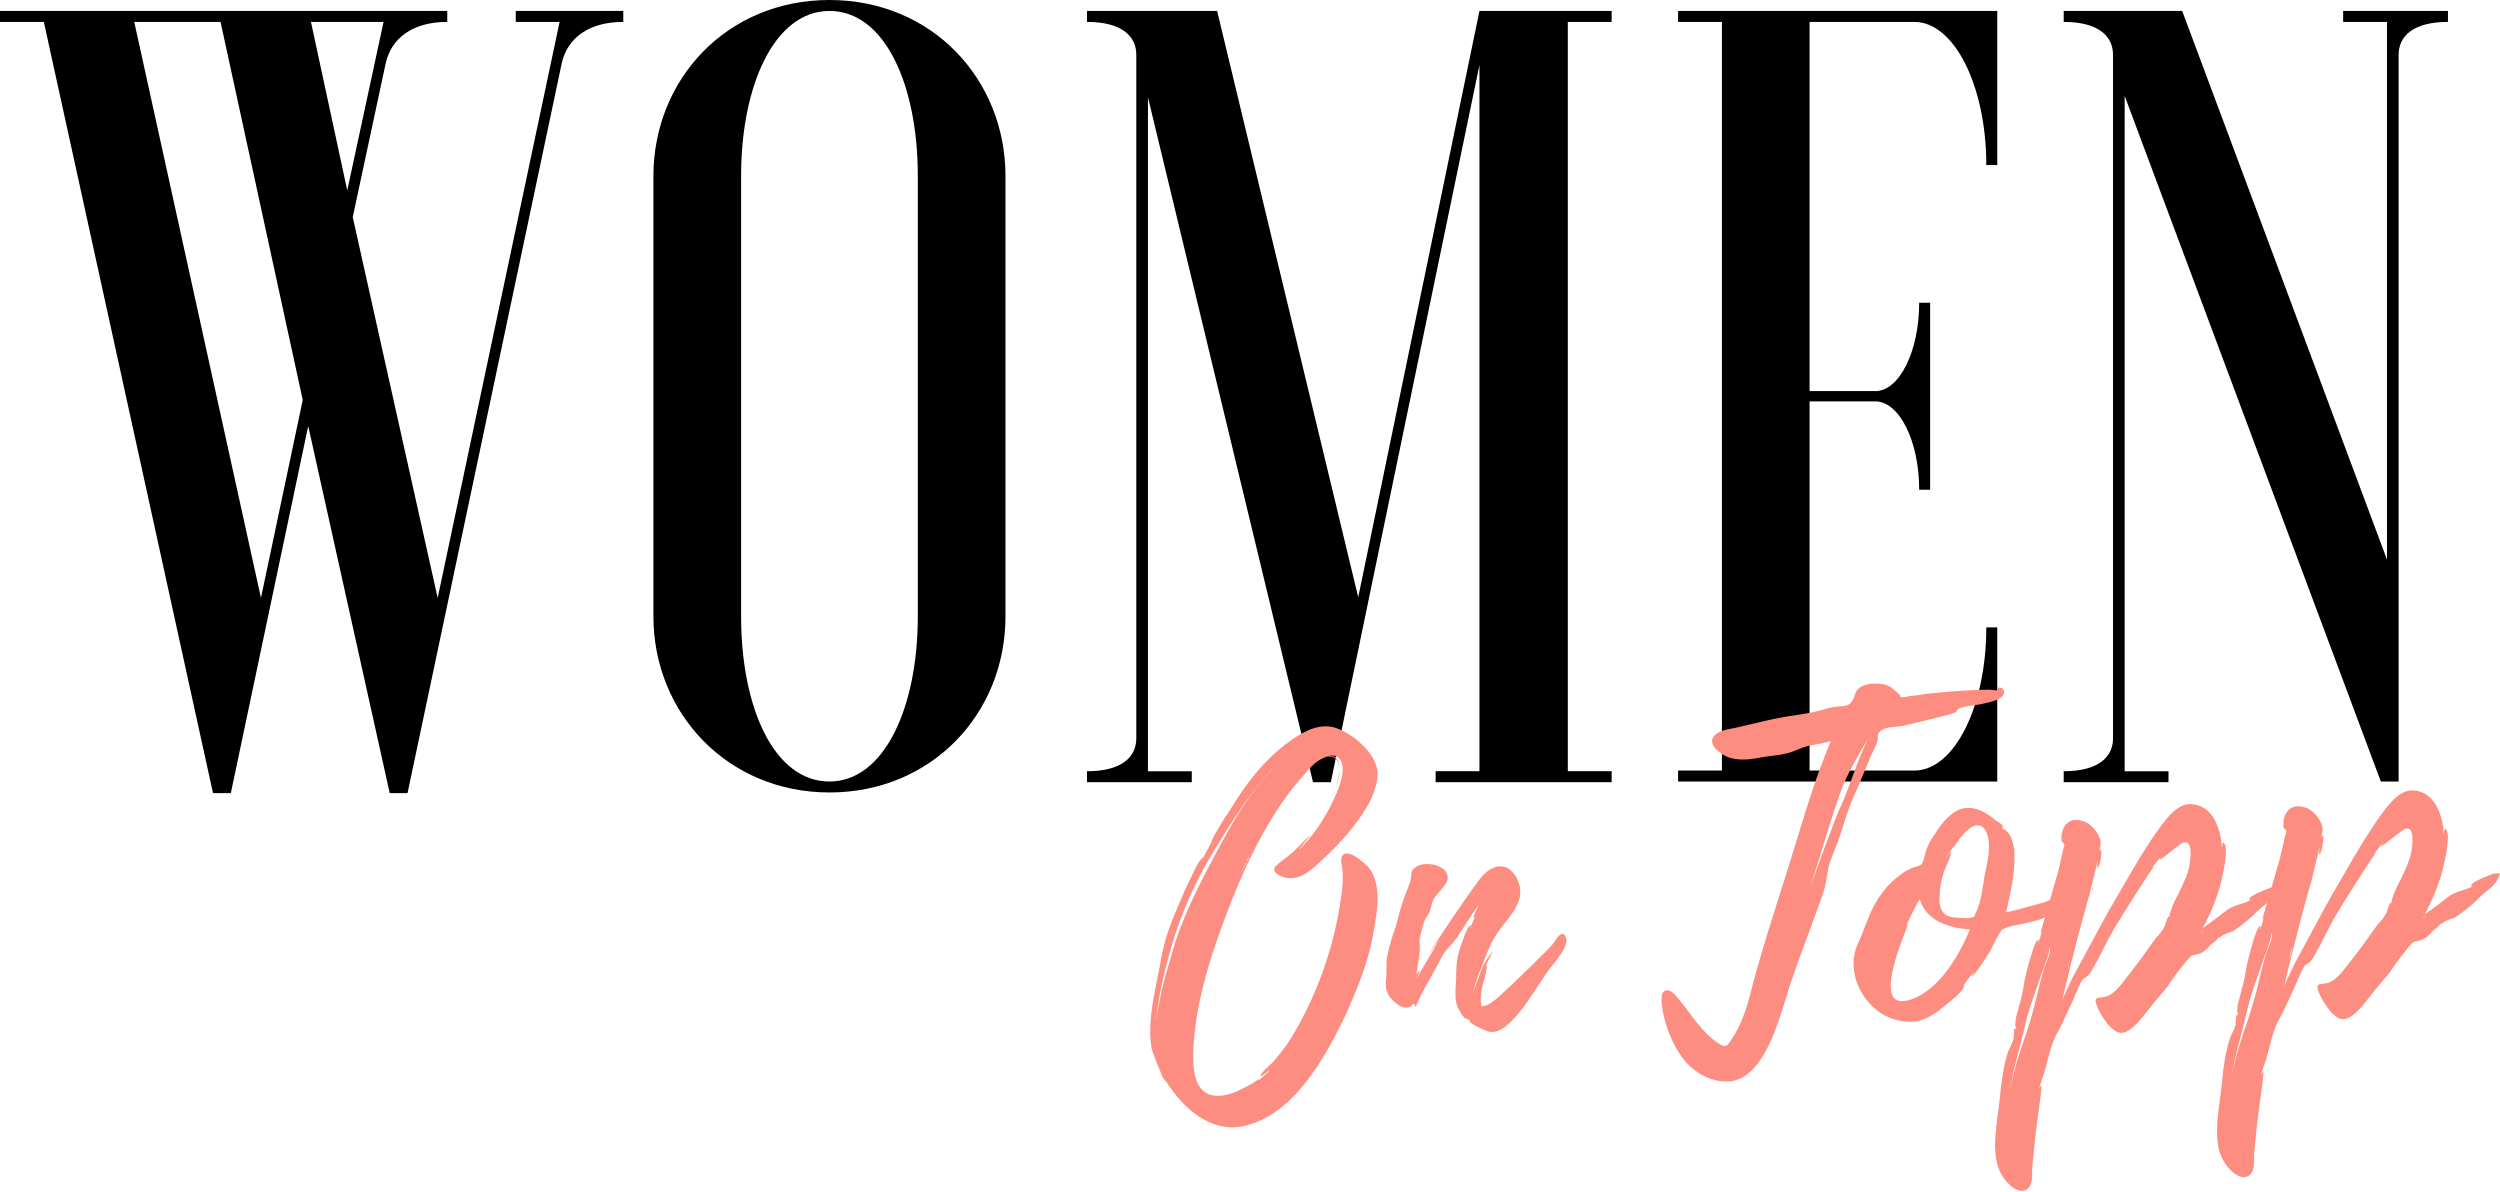
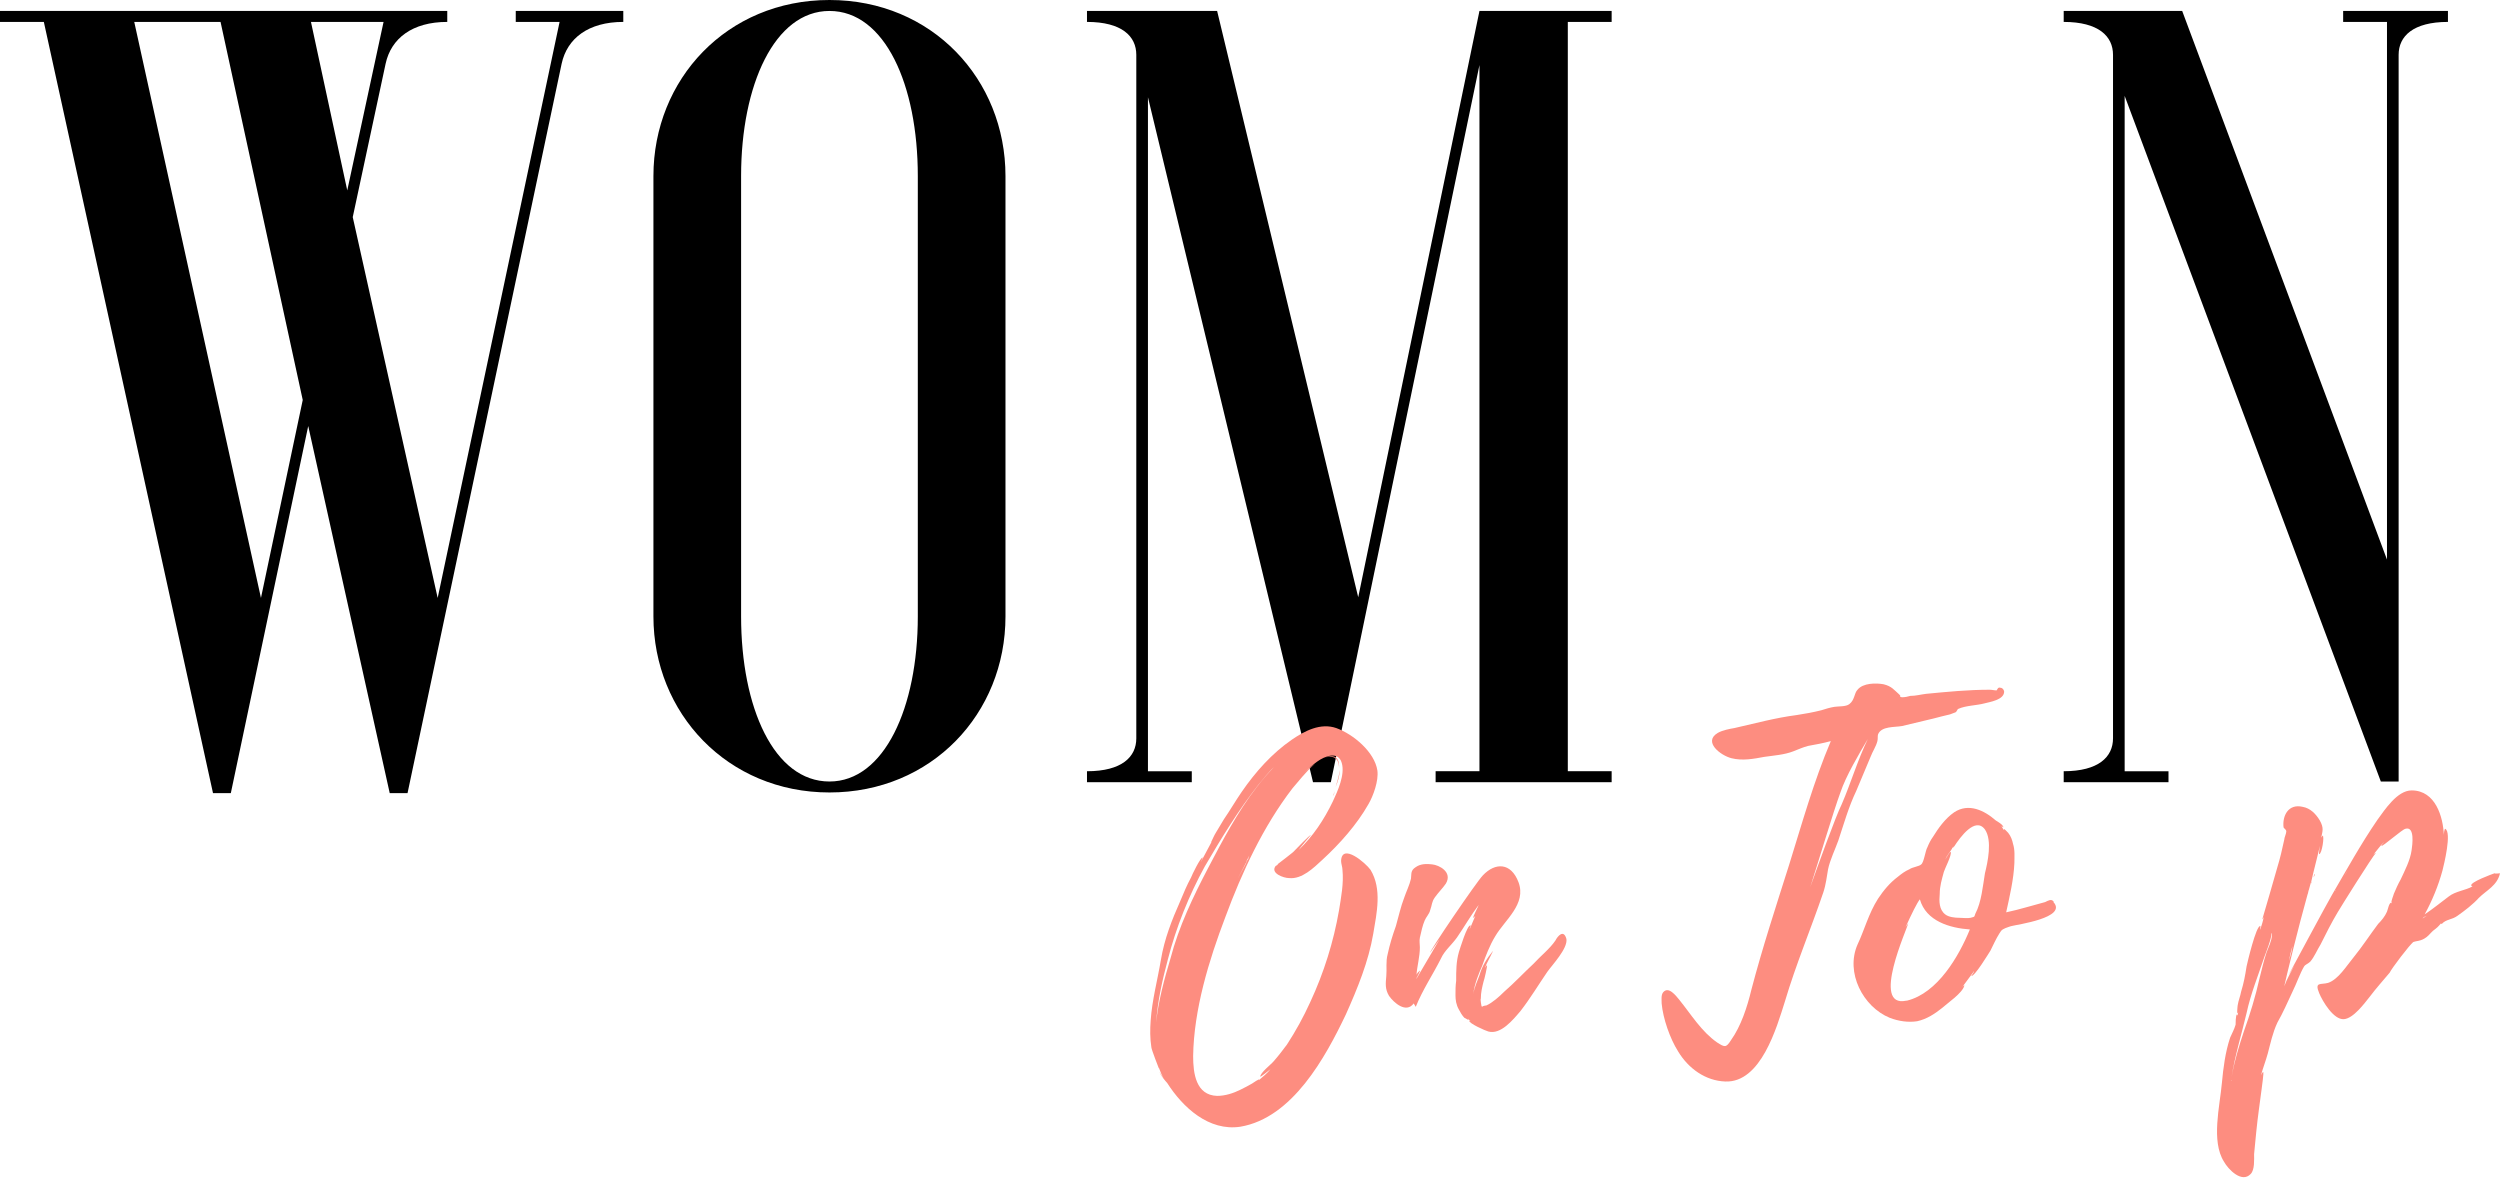
<svg xmlns="http://www.w3.org/2000/svg" version="1.1" id="Layer_1" x="0px" y="0px" viewBox="0 0 365 174.1" style="enable-background:new 0 0 365 174.1;" xml:space="preserve">
  <style type="text/css">
	.st0{fill:#FD8D80;}
</style>
  <g>
    <path d="M81.7,3.2h-6.4V1.6H91v1.6c-5.1,0-8.2,2.4-9,6.1L59.5,115.8h-2.6L45,62.2l-11.3,53.6h-2.6L6.4,3.2H0V1.6h65.3v1.6   c-5.1,0-8.2,2.4-9,6.1l-4.8,22.4l12.4,55.6L81.7,3.2z M44.2,58.4L32.2,3.2H19.6l18.5,84.1L44.2,58.4z M45.4,3.2l5.3,24.6L56,3.2   H45.4z" />
    <path d="M95.4,25.7C95.4,11.6,106.1,0,121.1,0s25.7,11.6,25.7,25.7v64.3c0,14.2-10.8,25.7-25.7,25.7s-25.7-11.6-25.7-25.7V25.7z    M134,25.7c0-13.3-4.8-24.1-12.9-24.1c-8,0-12.9,10.8-12.9,24.1v64.3c0,13.3,4.8,24.1,12.9,24.1c8,0,12.9-10.8,12.9-24.1V25.7z" />
    <path d="M177.7,1.6l20.6,85.6L216,1.6h19.3v1.6h-6.4v109.4h6.4v1.6h-25.7v-1.6h6.4V9.5l-21.7,104.7h-2.6l-24.1-100v98.4h6.4v1.6   h-15.3v-1.6c5.1,0,7.2-2.1,7.2-4.8V8c0-2.7-2.1-4.8-7.2-4.8V1.6H177.7z" />
-     <path d="M291.6,24.1H290c0-11.6-4.7-20.9-10.5-20.9h-15.3v53.9h9.6c3.5,0,6.4-5.8,6.4-12.9h1.6v27.3h-1.6c0-7.1-2.9-12.9-6.4-12.9   h-9.6v53.9h15.3c5.8,0,10.5-9.3,10.5-20.9h1.6v22.5h-46.6v-1.6h6.4V3.2h-6.4V1.6h46.6V24.1z" />
    <path d="M318.6,1.6l29.9,80.1V3.2h-6.4V1.6h15.3v1.6c-5.1,0-7.2,2.1-7.2,4.8v106.1h-2.6L310.2,14v98.6h6.4v1.6h-15.3v-1.6   c5.1,0,7.2-2.1,7.2-4.8V8c0-2.7-2.1-4.8-7.2-4.8V1.6H318.6z" />
  </g>
  <g>
    <path class="st0" d="M200.1,127c1.7,2.8,0.9,6.3,0.4,9.3c-0.7,4.1-2.3,8-4,11.8c-3,6.3-7.8,15.1-15.4,16.4   c-4.6,0.7-8.4-2.8-10.7-6.4c-0.1-0.1-1-1.1-1.1-1.6c0.1,0.3,0.6,0.9,0.7,1.1c-0.4-0.6-0.6-1.2-0.8-1.7l0,0.1c0,0-1.1-2.8-1.1-3.1   c-0.2-1.3-0.2-2.6-0.1-3.9c0.2-3,1-5.9,1.5-8.9c0.5-3,1.6-5.8,2.8-8.5c0.5-1.2,1-2.4,1.6-3.5c0.1-0.3,1.4-3,1.7-2.9l-0.3,0.7l1.6-3   l-0.1,0.1c0.2-0.4,0.5-1.1,0.7-1.4l1.2-2c0.9-1.3,1.7-2.7,2.6-4c2-2.9,4.4-5.6,7.3-7.6c1.9-1.3,4.2-2.5,6.5-1.7   c2.5,0.9,5.6,3.5,6,6.2c0.2,1.5-0.6,3.7-1.3,4.9c-1.7,3-4.2,5.8-6.7,8.1c-1.3,1.2-3,2.9-4.9,2.7c-0.8,0-2.7-0.7-2-1.7   c0-0.1,0.2-0.1,0.4-0.3l-0.1,0c0.1-0.1,2.4-1.8,2.5-2c0.2-0.2,2.2-2.3,2.4-2.3c0,0-1.7,2-1.8,2.2c2.1-2,3.7-4.4,5-7.1   c0.7-1.5,1.8-3.9,1.3-5.6c-0.5-1.8-2.5-1-3.6-0.2c-2.5,1.8-4.5,4.7-6.1,7.2c1.5-2.4,3.4-5.2,5.8-6.9c-1.3,1.1-2.5,2.7-3.3,3.6   c-4.3,5.6-7.4,12.3-9.8,18.8c-2.4,6.3-4.6,13.5-4.7,20.3c0,2.5,0.4,5.7,3.5,5.8c1.2,0,2.4-0.4,3.4-0.9c0.6-0.3,1.2-0.6,1.7-0.9   c0,0,1.3-0.9,1-0.5c0.6-0.5,1.2-1,1.7-1.6c-0.1,0.1-1.5,1.2-1.5,1.1c0-0.6,1.6-1.8,2-2.3c0.7-0.8,1.3-1.6,1.9-2.4   c1.3-2,2.4-4,3.4-6.2c2-4.3,3.4-8.8,4.2-13.4c0.3-1.9,0.7-3.9,0.5-5.9c0-0.4-0.2-0.9-0.2-1.3C195.9,123,199.4,126,200.1,127z    M176.4,126.7c2.1-4,4.3-8.2,7.1-11.8c0.7-0.9,1.6-2,2.5-2.9c-0.9,0.8-1.6,1.8-2.3,2.6c-2.9,3.7-5.4,7.8-7.8,11.9   c-2.3,4.2-4.2,8.9-5.4,13.6c-0.8,3-1.5,6.1-1.7,9.2c0.3-3.1,1.2-6.4,2.1-9.4C172.1,135.3,174.2,130.9,176.4,126.7z M180.4,129.1   l0.2-0.3L180.4,129.1z M181.9,125.9c0,0,0-0.1,0.1-0.1l-1.3,2.5l1.2-2.2l0.2-0.5l-0.1,0.1l-0.1,0.1l0.1-0.1   C182,125.8,181.9,125.9,181.9,125.9z M182.4,124.9l-0.4,0.8l0.1-0.1l0.1-0.1L182.4,124.9z M192.3,111.1l0.2-0.1   C192.5,111.1,192.4,111.1,192.3,111.1z M193.5,110.6c1.6-0.6,2.1,0.3,2,1.6c0-0.9-0.3-1.7-1.2-1.7   C194,110.5,193.8,110.5,193.5,110.6z M194.6,116.2l0.3-0.7C194.8,115.9,194.7,116.1,194.6,116.2z M195.6,112.4   c0,0.9-0.3,1.8-0.6,2.5C195.2,114.2,195.5,113.3,195.6,112.4z" />
    <path class="st0" d="M225.9,141.9c-1.3,1.9-2.5,3.9-3.9,5.7c-1.1,1.3-2.9,3.5-4.7,3c-0.4-0.1-2.9-1.2-2.8-1.6l0.2,0.1l-0.4-0.4   c0.4,0.5-0.4-0.1-0.5-0.1c-0.3-0.3-0.6-0.8-0.8-1.2c-0.4-0.7-0.5-1.4-0.5-2.1c0-0.7,0-1.4,0.1-2.1c0-1.5,0-2.8,0.4-4.2   c0.1-0.3,1.2-4,1.7-3.9c0.1,0-0.2,0.5-0.1,0.5l0.8-1.9c-0.1,0.1-0.2,0.3-0.3,0.3c-0.1-0.1,0.7-1.6,0.8-1.9   c-1.2,1.6-2.1,3.2-3.2,4.8c-0.8,1.1-1.8,1.9-2.3,3c-1.2,2.4-2.7,4.6-3.7,7.1l-0.3-0.5c-1.1,1.5-2.9-0.1-3.6-1.1   c-0.6-1-0.5-1.8-0.4-2.9c0.1-1-0.1-2.1,0.2-3.2c0.3-1.4,0.7-2.7,1.2-4.1c0.4-1.4,0.7-2.8,1.2-4.1c0.3-0.9,0.8-1.9,1-2.8   c0.1-0.7-0.1-1.2,0.7-1.7c0.7-0.5,1.6-0.5,2.4-0.4c1,0.1,3,1.1,2,2.8c-0.4,0.6-1.1,1.3-1.6,2c-0.5,0.7-0.4,1.1-0.7,1.9   c-0.1,0.5-0.6,1-0.8,1.5c-0.3,0.7-0.5,1.6-0.7,2.5c-0.1,0.5,0,0.9,0,1.4c0,1.4-0.4,2.7-0.5,4.1c0-0.3,0.5-0.7,0.5-0.7   c0.1,0.1-0.6,1.2-0.5,1.2l3.4-5.8c-0.8,1.1-1.4,2-1.4,2c-0.2-0.1,6.8-10.4,7.7-11.3c1.8-1.9,4.1-1.9,5.2,1c1.2,3.2-2,5.5-3.4,7.9   c-0.8,1.3-1.4,2.9-1.9,4.3c-0.4,0.9-1.2,2.8-1.3,4.2c0.1-1,0.7-2.2,0.9-2.8c0.4-1.4,1.1-2.5,2-3.6c-0.4,0.9-0.9,1.7-1.2,2.5   l0.3-0.4c0.1,0-0.4,2.2-0.5,2.4c-0.2,0.8-0.4,1.6-0.4,2.5c-0.1,0.1,0.1,1.1,0.1,1.1l0.1,0.1c0-0.1,0.4-0.2,0.6-0.2   c0.9-0.4,1.9-1.3,2.6-2c1.5-1.3,2.9-2.8,4.3-4.1c1-1.1,2.4-2.2,3.2-3.4c0.3-0.6,1.2-1.7,1.6-0.2   C228.9,138.5,226.6,140.9,225.9,141.9z" />
    <path class="st0" d="M289.7,102.7c-1.1,0.3-2.7,0.3-3.8,0.8c-0.1,0-0.2,0.4-0.4,0.5c-0.2,0.1-0.6,0.2-0.8,0.3   c-0.8,0.2-1.7,0.4-2.4,0.6l-4.6,1.1c-1.1,0.2-3,0-3.5,1.2c-0.1,0.3,0,0.6-0.1,1c-0.2,0.8-0.7,1.5-1,2.3l-2.1,5   c-1.1,2.3-1.8,4.8-2.6,7.2c-0.5,1.4-1.2,2.8-1.5,4.2c-0.2,1.1-0.3,2.2-0.7,3.4c-1.8,5.3-4,10.5-5.6,15.9   c-1.2,3.8-3.5,11.9-8.7,11.7c-2.9-0.1-5.4-1.9-6.9-4.4c-1.2-1.9-2.2-4.8-2.4-7c0-0.5-0.1-1.2,0.2-1.6c0.8-1,1.9,0.5,2.4,1.1   c1.7,2.1,3.2,4.6,5.5,6.2c1.1,0.7,1.3,0.8,2-0.3c1.5-2.1,2.4-4.9,3-7.4c1.6-6.1,3.6-12.2,5.5-18.2c1.9-6.1,3.6-12.2,6.1-18.1   c-1.1,0.3-2.2,0.5-3.3,0.7c-0.8,0.2-1.4,0.5-2.2,0.8c-1.3,0.5-2.8,0.6-4.2,0.8c-1.6,0.3-3.2,0.6-4.8,0.2c-1.6-0.4-4.2-2.4-2-3.7   c0.7-0.4,1.8-0.6,2.4-0.7c3.1-0.7,6-1.5,9.1-1.9c1.3-0.2,2.4-0.4,3.6-0.7c0.6-0.2,1.3-0.4,1.9-0.5c0.6-0.1,1.7,0,2.2-0.4   c0.8-0.6,0.7-1.6,1.2-2.1c0.8-1,2.7-1,3.8-0.8c1.2,0.3,1.5,0.8,2.3,1.5c0.4,0.4-0.2,0.3,0.4,0.4c0.4,0,0.9-0.1,1.2-0.2   c0.8,0,1.5-0.2,2.3-0.3c3.1-0.3,6.2-0.6,9.3-0.6c0.3,0,0.7,0.1,1,0.1c0.1-0.1,0.2-0.5,0.5-0.4c0.3,0,0.5,0.2,0.6,0.5   C292.7,102.2,290.4,102.5,289.7,102.7z M272.7,107.9c-1.3,2.2-3.2,5.4-4,7.8c-1,2.7-3.3,10.4-4.4,13.8c1-2.8,3.7-10.3,4.6-12.1   C270.2,114.4,271.2,111,272.7,107.9z" />
    <path class="st0" d="M293.7,135.2c-0.1,0-0.9,0.3-0.9,0.3c-0.6,0.3-0.5,0.2-0.9,0.8c-0.5,0.8-0.9,1.7-1.3,2.5   c-0.2,0.3-2.3,3.8-2.8,3.7c0,0,0.5-0.7,0.4-0.7l-1.7,2.3c0.2-0.2,0.3-0.3,0.3-0.2c-0.3,1.1-2.4,2.5-3.3,3.3c-1,0.8-2.2,1.6-3.6,1.9   c-1.3,0.2-2.7,0-4-0.5c-3.9-1.6-6.5-6.6-4.7-10.7c1-2.1,1.6-4.5,3-6.7c0.8-1.2,1.7-2.3,2.9-3.2c0.5-0.4,1-0.8,1.7-1.1   c0.4-0.3,1.4-0.4,1.7-0.7c0.4-0.3,0.6-2,0.9-2.5c0.2-0.5,0.5-1.1,0.8-1.5c0.8-1.3,1.8-2.7,3.1-3.6c2.1-1.4,4.4-0.3,6.1,1.2   c0,0,1.1,0.6,1.1,1l-0.3-0.2l0.3,0.5l0.1,0.1c-0.2-0.5,0.6,0.4,0.6,0.4c0.4,0.5,0.6,1.1,0.7,1.6c0.3,0.9,0.2,1.9,0.2,2.8   c-0.1,2.4-0.7,4.9-1.2,7.2c1.9-0.4,3.8-1,5.7-1.5c0.4-0.2,0.9-0.5,1.2-0.1c0.1,0.1,0,0.1,0,0.1C301.9,134,294.4,135,293.7,135.2z    M287.6,135.7c-2.9-0.2-6.4-1.2-7.3-4.4c-0.4,0.5-1.2,2.1-2.1,4.1l0.4-0.6c-0.1,0.7-5.5,12.4-0.3,11.3l0.1,0   C282.9,145,286,139.6,287.6,135.7z M289.8,121.1c-1.4-1.9-3.6,1.1-4.5,2.5c-0.1,0-0.1,0.1-0.1,0.1l-0.1,0.1l0-0.1   c-0.1,0.1-0.1,0.2-0.1,0.2c-0.3,0.5-0.7,0.9-1,1.6c0.1-0.1,0.7-1.3,0.8-1.1c0.2,0.4-0.9,2.5-1,2.9c-0.3,1.1-0.6,2.1-0.6,3.2   c-0.1,1.1-0.1,2.3,0.8,3c0.5,0.4,1.4,0.5,2.1,0.5c0.4,0,1.2,0.1,1.6,0c0.6-0.2,0.5,0,0.7-0.6c0.9-1.7,1.1-4.1,1.4-5.9   C290.2,125.9,290.9,122.7,289.8,121.1z M285.3,123.6L285.3,123.6C285.2,123.6,285.3,123.6,285.3,123.6z" />
-     <path class="st0" d="M332.6,129.5c-0.4,1.8-2,2.5-3.1,3.6c-0.8,0.9-2.1,1.9-3.1,2.6c-0.8,0.6-1.7,0.5-2.3,1.2   c-0.1,0-0.1-0.1-0.1-0.1c-0.2,0.2-0.4,0.5-0.8,0.8c-0.6,0.4-0.8,0.8-1.3,1.2c-0.9,0.7-1.5,0.5-2.1,0.8l0.1,0   c-0.4,0.2-3.2,3.9-3.4,4.4c-1,1.2-2,2.3-2.9,3.5c-0.8,1-2.4,3.2-3.8,3.3c-1.5,0.1-3.1-2.6-3.6-3.8c-0.7-1.7,0.2-1.2,1.3-1.5   c1.5-0.5,2.7-2.5,3.7-3.7c1.3-1.6,2.4-3.3,3.6-4.9c0.5-0.5,1-1.1,1.3-1.8c0.1-0.2,0.3-1.3,0.6-1.3c0,0,0,0.3-0.2,0.5l0.3-0.6   c-0.2,0.1,0.3-1.1,0.3-1.2c0.3-0.7,0.6-1.4,1-2.1c0.6-1.3,1.4-2.8,1.6-4.3c0.1-0.7,0.5-3.5-0.9-3.1c-0.5,0.1-3.3,2.6-3.5,2.5   c-0.1-0.1,0.4-0.5,0.3-0.5c-0.5,0.5-1,1.2-1.5,1.8c0.1-0.1,0.2-0.2,0.4-0.3c-0.5,0.5-5.2,8-5.6,8.7c-0.9,1.5-1.7,3.1-2.5,4.7   c-0.5,0.8-0.9,1.8-1.5,2.5c-0.3,0.3-0.7,0.4-0.9,0.7c-0.6,1-1.1,2.5-1.7,3.7c-0.7,1.5-1.4,3.1-2.2,4.5c-0.7,1.5-1,3-1.4,4.5   c-0.3,1.1-0.7,2.1-1,3.2c0.1-0.2,0.2-0.4,0.3-0.5c0.2-0.1-0.2,2.3-0.2,2.5l-0.4,3c-0.3,2.2-0.5,4.4-0.7,6.5c0,0.8,0.1,2.3-0.5,2.9   c-1.3,1.4-3.3-0.7-3.9-1.8c-1.9-3-0.6-8.1-0.3-11.5c0.2-2.2,0.5-4.5,1.2-6.6c0.3-0.7,0.6-1.2,0.8-1.9c0-0.1,0-1.4,0.2-1.5   c0,0.1,0.1,0.1,0.1,0.2c0-0.1,0-0.3,0.1-0.5c-0.3,0.6-0.1-1-0.1-1c0.1-0.7,0.4-1.4,0.5-2c0.4-1.3,0.6-2.4,0.8-3.7   c0.1-0.5,1.4-6,2-5.9c0.1,0-0.1,0.5,0,0.5c0.2-0.6,0.4-1.2,0.5-1.8c-0.1,0.1-0.1,0.3-0.2,0.3c0,0,2-6.8,2.2-7.6   c0.4-1.3,0.7-2.6,1-4c0-0.3,0.3-0.9,0.3-1.2c0-0.3-0.3-0.4-0.4-0.6c-0.2-1.7,0.7-3.5,2.8-3c1.1,0.2,1.9,1,2.5,2   c0.6,1.1,0.4,1.5,0.2,2.5l0.2-0.3c0.3,0-0.1,2.7-0.5,2.7c-0.1,0,0.1-1,0.1-1.2c-0.4,1.8-0.9,3.6-1.3,5.4l0-0.1l-0.3,1.1   c-0.1,0.2-0.1,0.5-0.2,0.7c-1.3,4.6-3.2,12.4-3.4,13.4c0.4-1.1,1-2.1,1.5-3.1c-0.5,0.9-0.9,1.5-0.9,1.5s5.8-10.8,6.4-11.8   c2.1-3.6,4.2-7.4,6.6-10.9c1.1-1.5,2.9-4.3,5-4.3c3.5,0,4.6,3.9,4.7,6.5c0-0.3,0.1-0.9,0.2-0.9c1,0.5-0.2,5.3-0.4,6.1   c-0.6,2.2-1.5,4.4-2.6,6.4c1.2-0.8,2.3-1.7,3.5-2.6c1-0.8,2.5-0.9,3.5-1.5c-0.1,0-0.2-0.1-0.2-0.1c-0.2-0.5,3.1-1.7,3.4-1.8   C332,129.6,332.3,129.6,332.6,129.5z M293.4,159.8c-0.1,0.1-0.1,0.1-0.1,0.1C293.4,159.9,293.4,159.9,293.4,159.8z M299.2,138.3   c0.2,0.5-0.9,3.2-1,3.5c-0.9,2.7-2,5.4-2.6,8.2c-0.7,3-1.7,6.2-2.2,9.4c0.4-2.3,1.1-4.6,1.8-6.7c0.9-2.5,1.7-5.1,2.3-7.8   c0.3-1.2,0.6-2.5,1-3.7c0.3-0.8,0.8-1.8,0.8-2.6l0-0.1C299.3,138.4,299.3,138.4,299.2,138.3z M301.7,142.3c0.2-0.7,0.4-1.4,0.5-2.2   C302,140.9,301.9,141.7,301.7,142.3z M302.5,139.4C302.5,139.4,302.6,139.4,302.5,139.4L302.5,139.4z M305,131   c0.1-0.1,0.1-0.1,0.1-0.3L305,131z M305.4,130.2l-0.2,0.6L305.4,130.2z M305.4,130.2c0-0.3,0.1-0.5,0.2-0.5L305.4,130.2z    M308.6,132c0,0.1,0,0.1-0.1,0.1l0,0.1C308.6,132,308.7,131.9,308.6,132z M309.3,130.9l1.1-1.9C310,129.7,309.6,130.3,309.3,130.9z    M321.9,135.8c-0.2,0.1-0.5,0.2-0.6,0.4L321.9,135.8z" />
    <path class="st0" d="M365,127.5c-0.4,1.8-2,2.5-3.1,3.6c-0.8,0.9-2.1,1.9-3.1,2.6c-0.8,0.6-1.7,0.5-2.3,1.2c-0.1,0-0.1-0.1-0.1-0.1   c-0.2,0.2-0.4,0.5-0.8,0.8c-0.6,0.4-0.8,0.8-1.3,1.2c-0.9,0.7-1.5,0.5-2.1,0.8l0.1,0c-0.4,0.2-3.2,3.9-3.4,4.4   c-1,1.2-2,2.3-2.9,3.5c-0.8,1-2.4,3.2-3.8,3.3c-1.5,0.1-3.1-2.6-3.6-3.8c-0.7-1.7,0.2-1.2,1.3-1.5c1.5-0.5,2.7-2.5,3.7-3.7   c1.3-1.6,2.4-3.3,3.6-4.9c0.5-0.5,1-1.1,1.3-1.8c0.1-0.2,0.3-1.3,0.6-1.3c0,0,0,0.3-0.2,0.5l0.3-0.6c-0.2,0.1,0.3-1.1,0.3-1.2   c0.3-0.7,0.6-1.4,1-2.1c0.6-1.3,1.4-2.8,1.6-4.3c0.1-0.7,0.5-3.5-0.9-3.1c-0.5,0.1-3.3,2.6-3.5,2.5c-0.1-0.1,0.4-0.5,0.3-0.5   c-0.5,0.5-1,1.2-1.5,1.8c0.1-0.1,0.2-0.2,0.4-0.3c-0.5,0.5-5.2,8-5.6,8.7c-0.9,1.5-1.7,3.1-2.5,4.7c-0.5,0.8-0.9,1.8-1.5,2.5   c-0.3,0.3-0.7,0.4-0.9,0.7c-0.6,1-1.1,2.5-1.7,3.7c-0.7,1.5-1.4,3.1-2.2,4.5c-0.7,1.5-1,3-1.4,4.5c-0.3,1.1-0.7,2.1-1,3.2   c0.1-0.2,0.2-0.4,0.3-0.5c0.2-0.1-0.2,2.3-0.2,2.5l-0.4,3c-0.3,2.2-0.5,4.4-0.7,6.5c0,0.8,0.1,2.3-0.5,2.9   c-1.3,1.4-3.3-0.7-3.9-1.8c-1.9-3-0.6-8.1-0.3-11.5c0.2-2.2,0.5-4.5,1.2-6.6c0.3-0.7,0.6-1.2,0.8-1.9c0-0.1,0-1.4,0.2-1.5   c0,0.1,0.1,0.1,0.1,0.2c0-0.1,0-0.3,0.1-0.5c-0.3,0.6-0.1-1-0.1-1c0.1-0.7,0.4-1.4,0.5-2c0.4-1.3,0.6-2.4,0.8-3.7   c0.1-0.5,1.4-6,2-5.9c0.1,0-0.1,0.5,0,0.5c0.2-0.6,0.4-1.2,0.5-1.8c-0.1,0.1-0.1,0.3-0.2,0.3c0,0,2-6.8,2.2-7.6   c0.4-1.3,0.7-2.6,1-4c0-0.3,0.3-0.9,0.3-1.2c0-0.3-0.3-0.4-0.4-0.6c-0.2-1.7,0.7-3.5,2.8-3c1.1,0.2,1.9,1,2.5,2   c0.6,1.1,0.4,1.5,0.2,2.5l0.2-0.3c0.3,0-0.1,2.7-0.5,2.7c-0.1,0,0.1-1,0.1-1.2c-0.4,1.8-0.9,3.6-1.3,5.4l0-0.1l-0.3,1.1   c-0.1,0.2-0.1,0.5-0.2,0.7c-1.3,4.6-3.2,12.4-3.4,13.4c0.4-1.1,1-2.1,1.5-3.1c-0.5,0.9-0.9,1.5-0.9,1.5s5.8-10.8,6.4-11.8   c2.1-3.6,4.2-7.4,6.6-10.9c1.1-1.5,2.9-4.3,5-4.3c3.5,0,4.6,3.9,4.7,6.5c0-0.3,0.1-0.9,0.2-0.9c1,0.5-0.2,5.3-0.4,6.1   c-0.6,2.2-1.5,4.4-2.6,6.4c1.2-0.8,2.3-1.7,3.5-2.6c1-0.8,2.5-0.9,3.5-1.5c-0.1,0-0.2-0.1-0.2-0.1c-0.2-0.5,3.1-1.7,3.4-1.8   C364.4,127.6,364.7,127.5,365,127.5z M325.8,157.7c-0.1,0.1-0.1,0.1-0.1,0.1C325.8,157.8,325.8,157.8,325.8,157.7z M331.6,136.2   c0.2,0.5-0.9,3.2-1,3.5c-0.9,2.7-2,5.4-2.6,8.2c-0.7,3-1.7,6.2-2.2,9.4c0.4-2.3,1.1-4.6,1.8-6.7c0.9-2.5,1.7-5.1,2.3-7.8   c0.3-1.2,0.6-2.5,1-3.7c0.3-0.8,0.8-1.8,0.8-2.6l0-0.1C331.7,136.4,331.7,136.3,331.6,136.2z M334.2,140.3c0.2-0.7,0.4-1.4,0.5-2.2   C334.5,138.8,334.3,139.6,334.2,140.3z M334.9,137.4C334.9,137.4,335,137.4,334.9,137.4L334.9,137.4z M337.4,129   c0.1-0.1,0.1-0.1,0.1-0.3L337.4,129z M337.8,128.1l-0.2,0.6L337.8,128.1z M337.8,128.1c0-0.3,0.1-0.5,0.2-0.5L337.8,128.1z    M341.1,129.9c0,0.1,0,0.1-0.1,0.1l0,0.1C341.1,130,341.1,129.8,341.1,129.9z M341.7,128.9l1.1-1.9   C342.4,127.6,342.1,128.3,341.7,128.9z M354.3,133.7c-0.2,0.1-0.5,0.2-0.6,0.4L354.3,133.7z" />
  </g>
</svg>